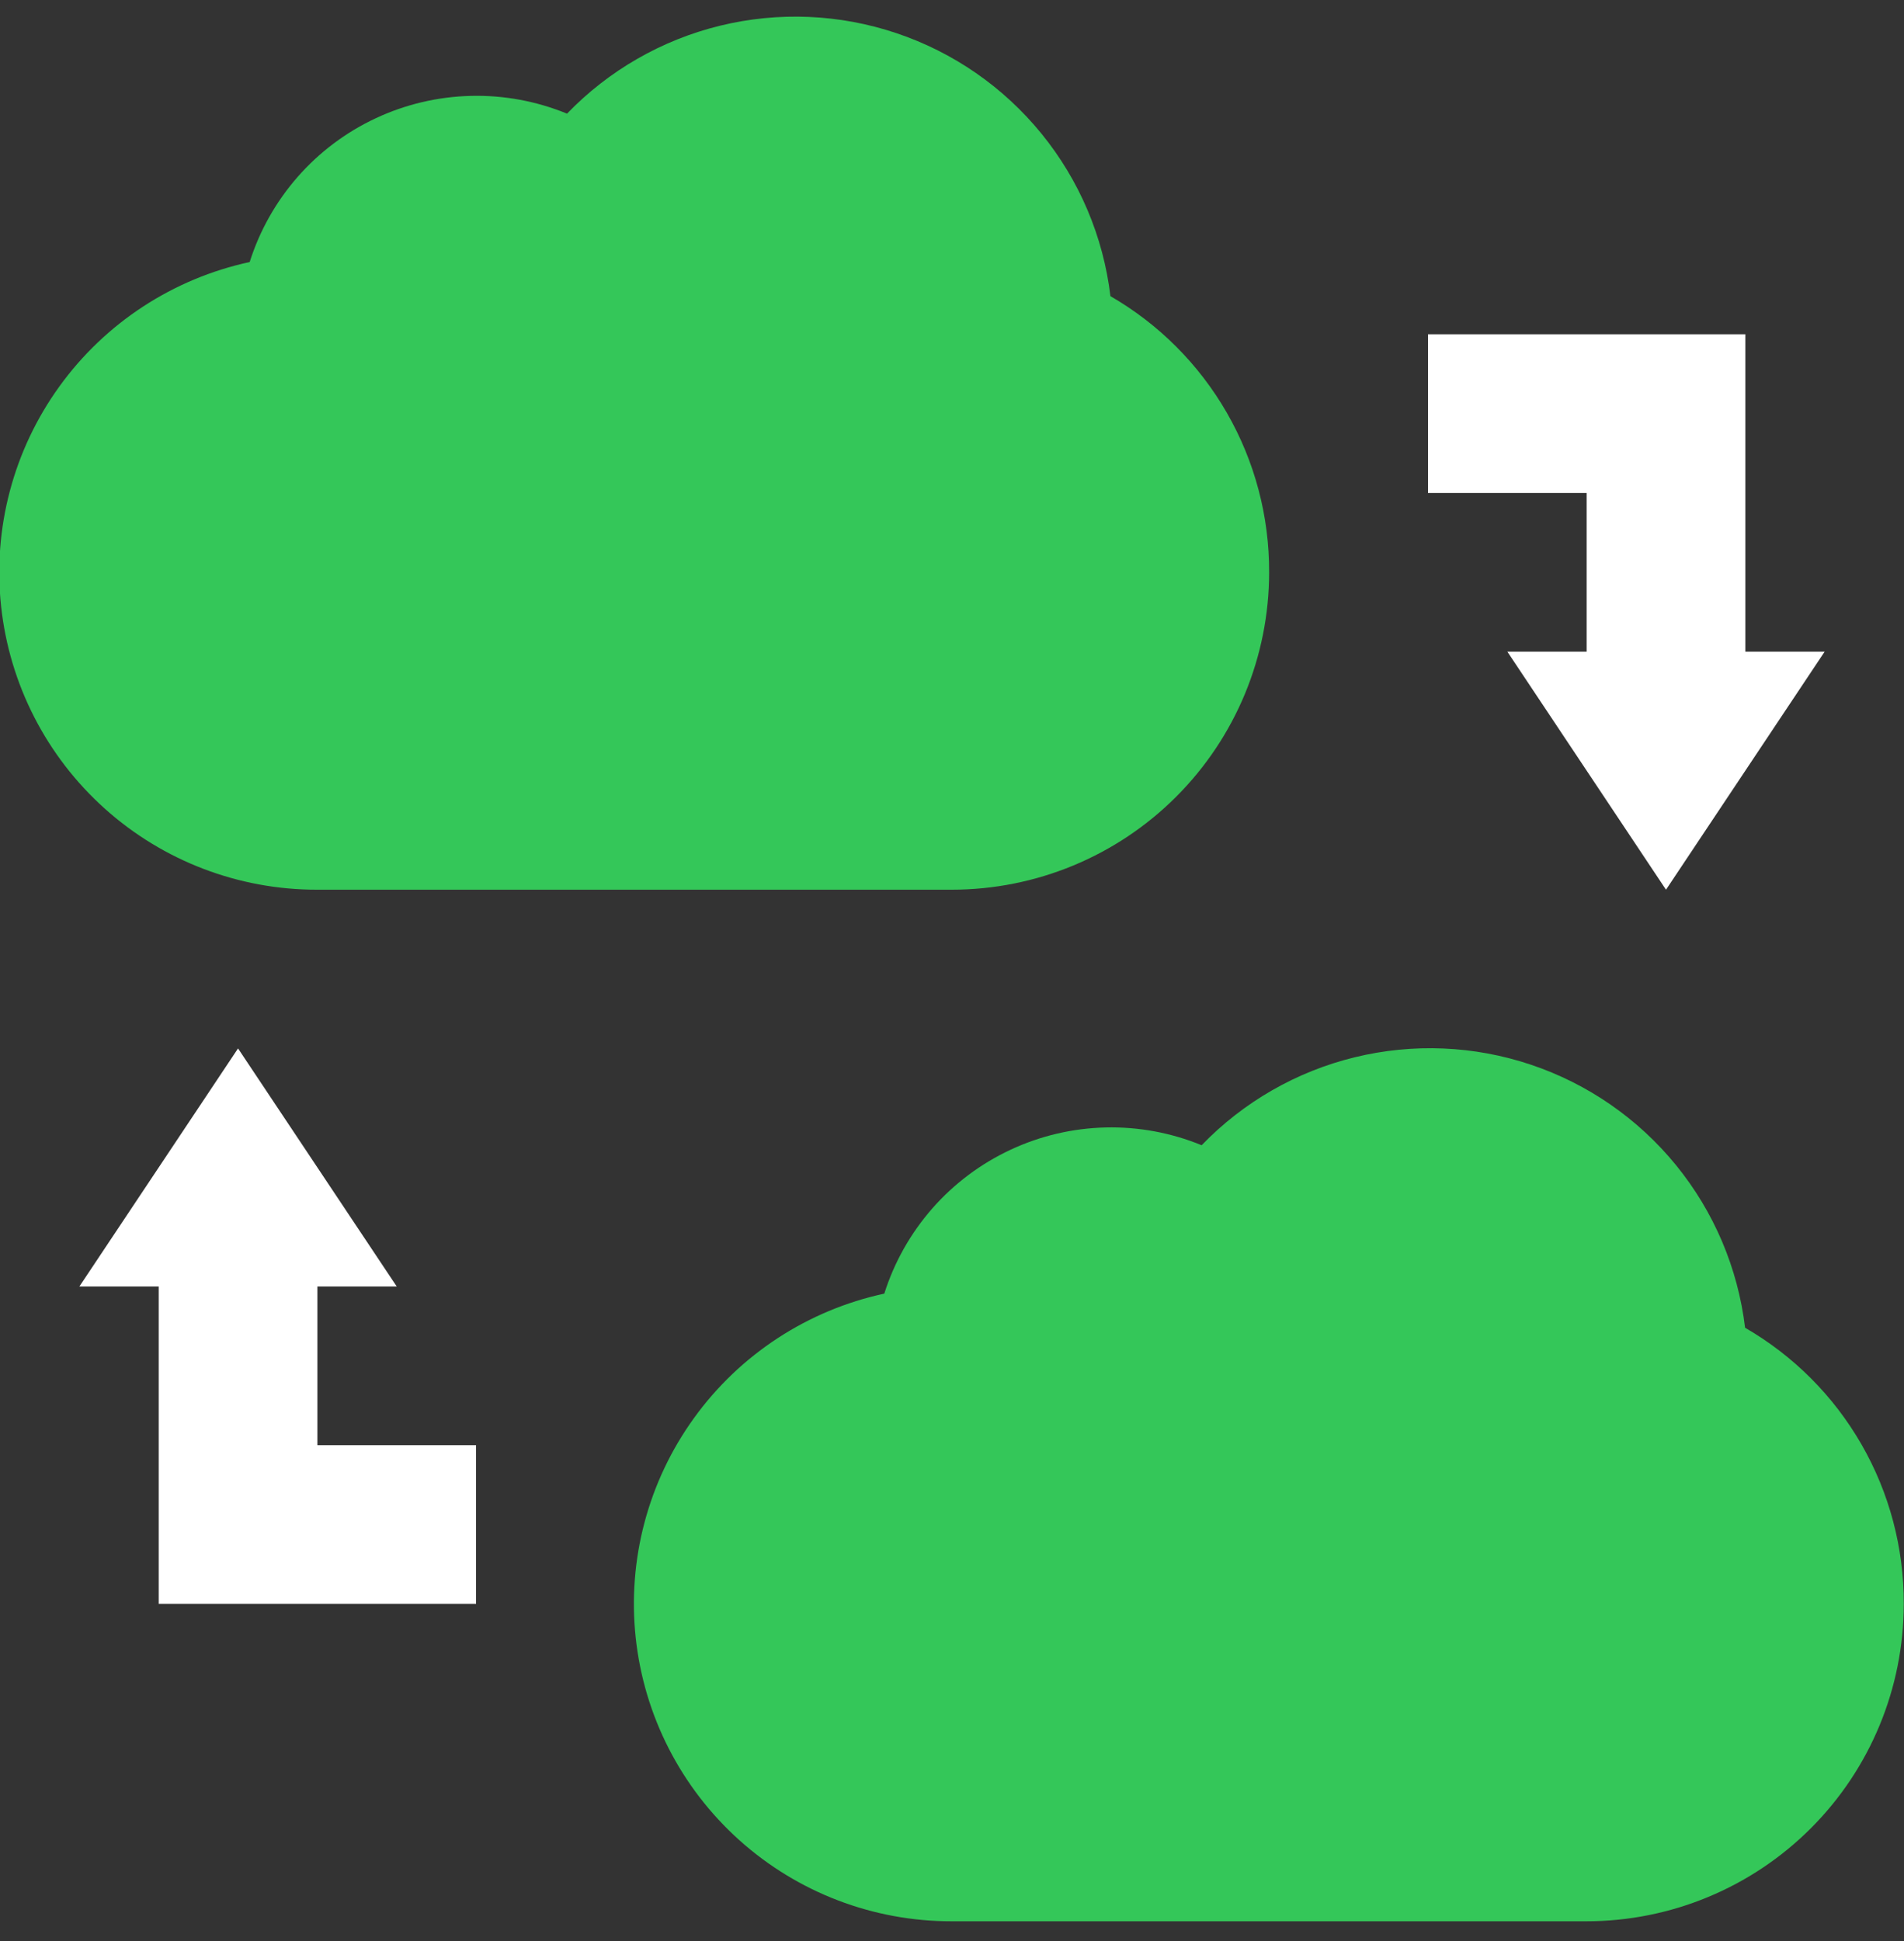
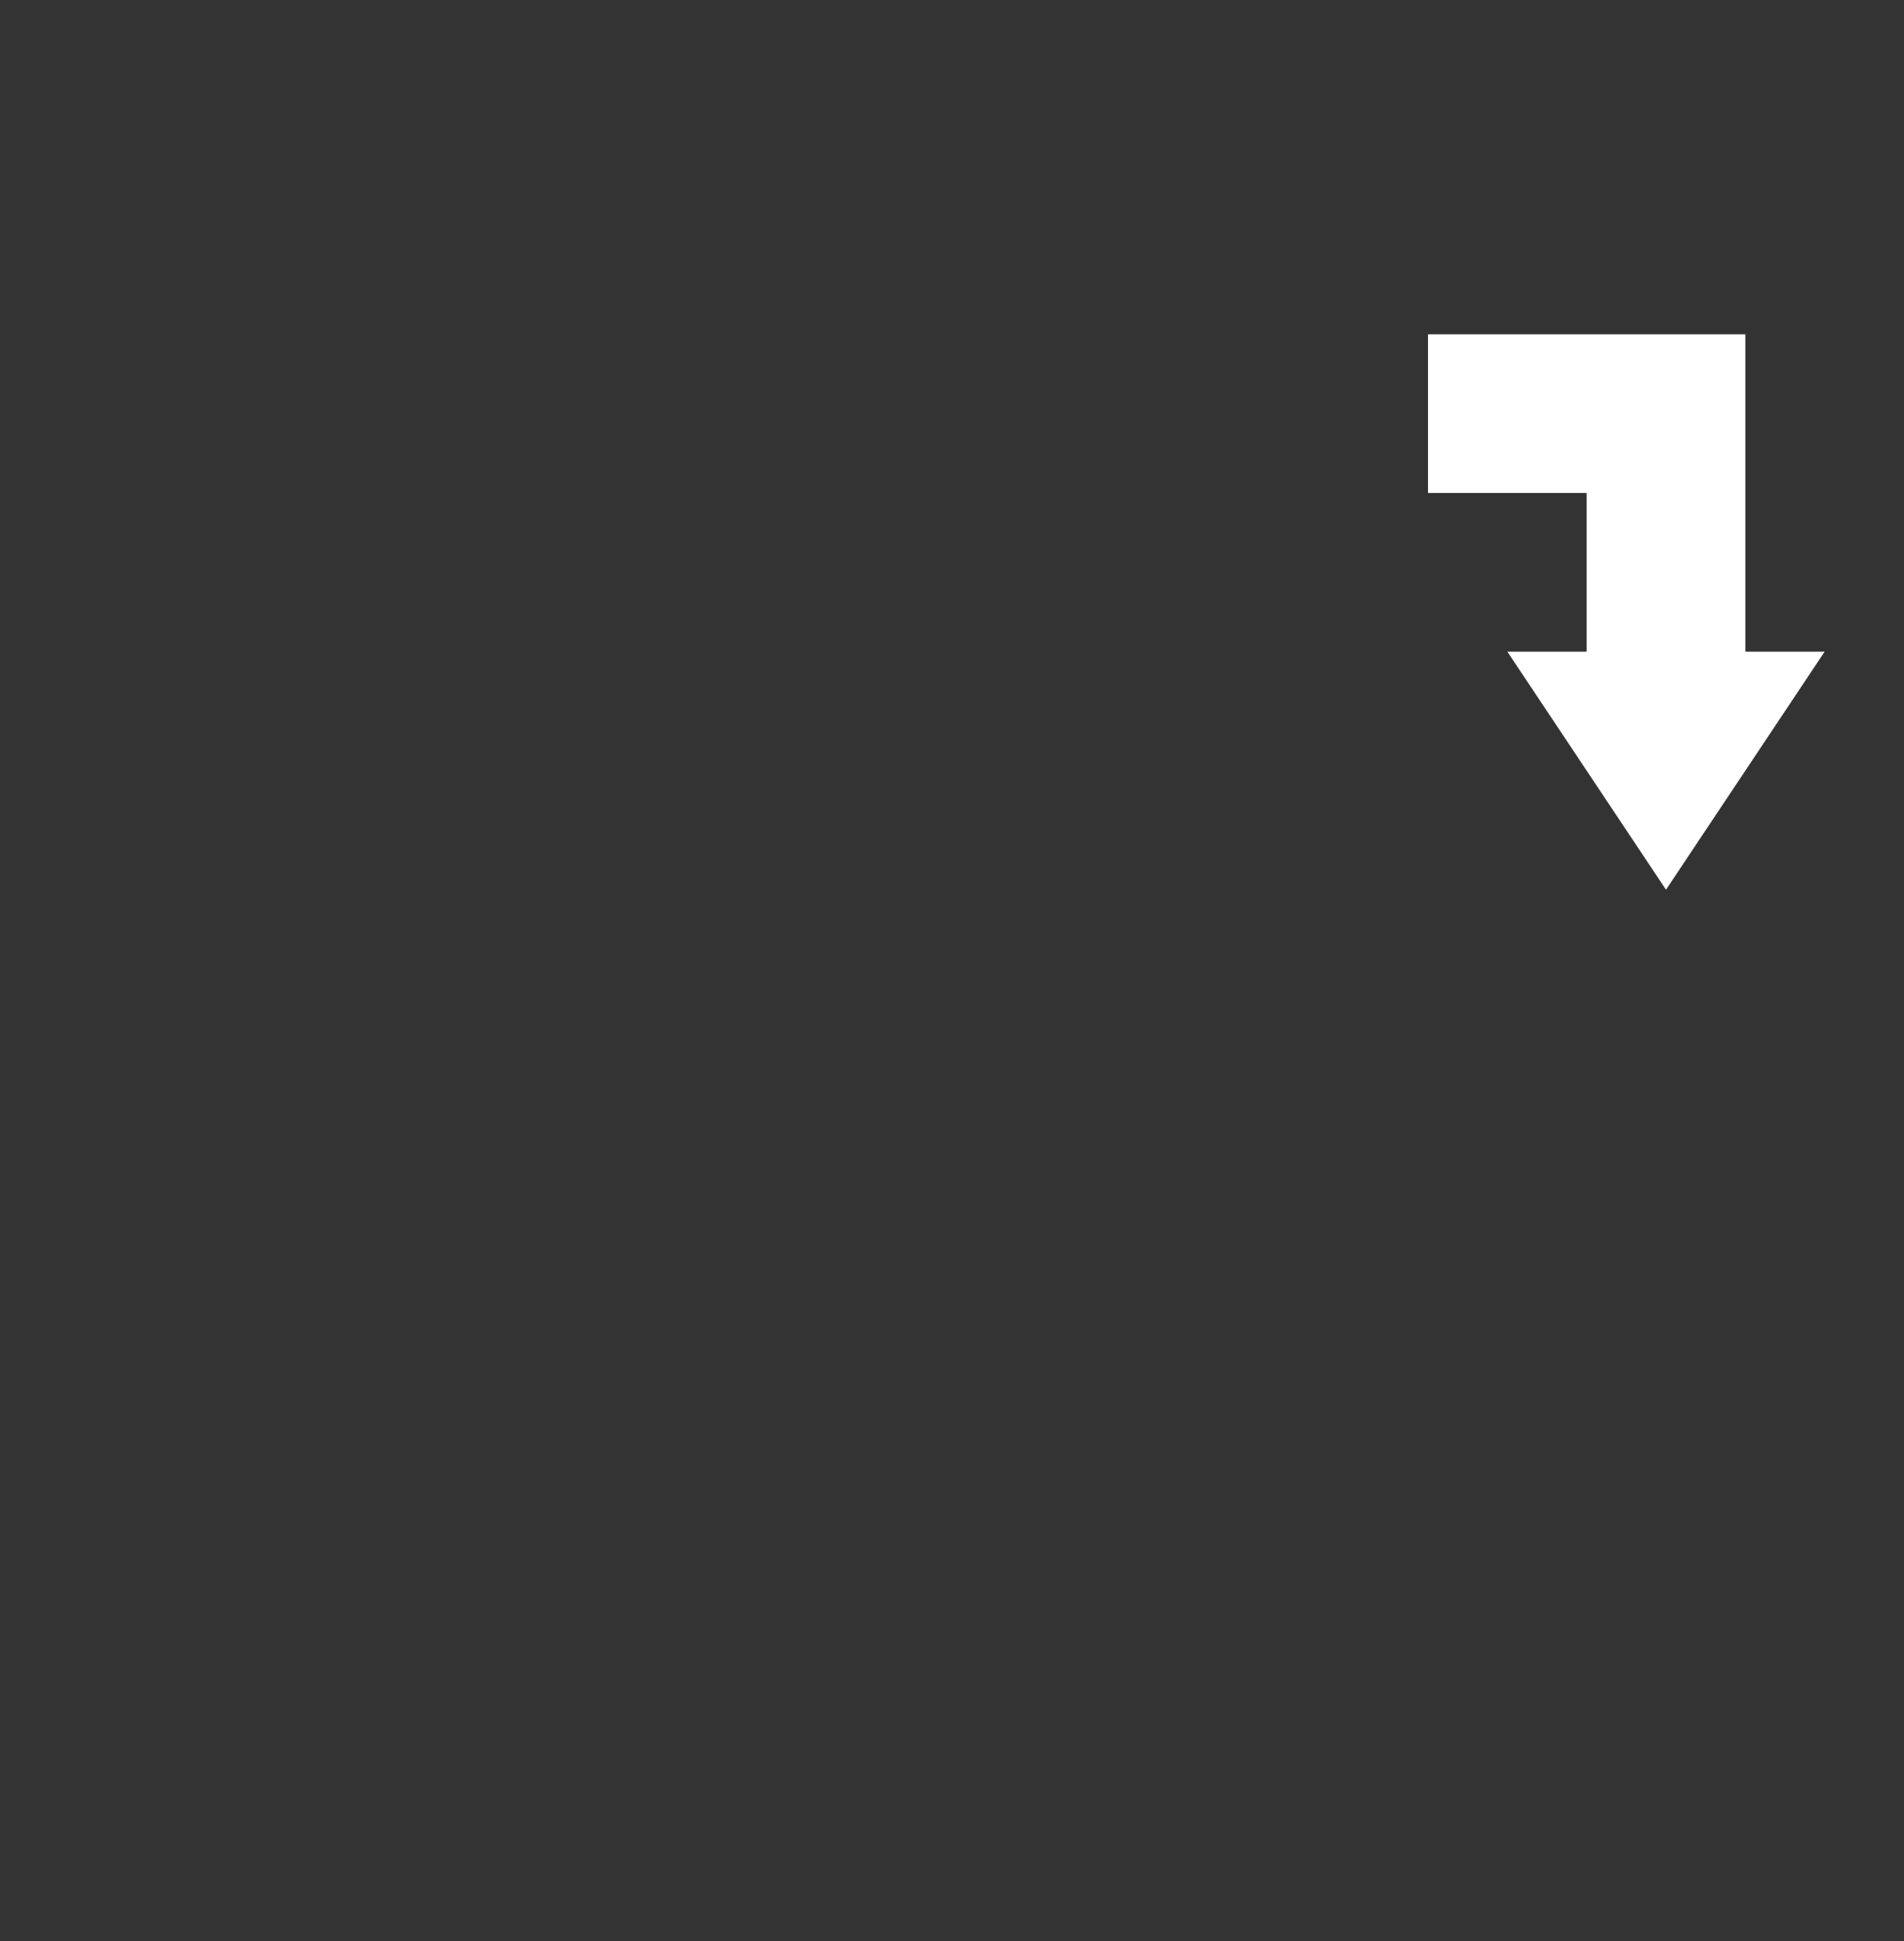
<svg xmlns="http://www.w3.org/2000/svg" width="52" height="53" viewBox="0 0 52 53" fill="none">
  <rect x="0" y="0" width="52" height="53" fill="#333333" stroke="none" />
-   <path d="M51.993 43.794C51.993 46.092 51.08 48.297 49.454 49.922C47.829 51.547 45.625 52.46 43.326 52.46H25.993C23.852 52.464 21.786 51.675 20.193 50.246C18.599 48.816 17.591 46.848 17.362 44.72C17.133 42.591 17.7 40.454 18.954 38.719C20.207 36.983 22.059 35.774 24.151 35.322C24.422 34.465 24.869 33.673 25.461 32.997C26.054 32.321 26.781 31.776 27.596 31.395C28.41 31.014 29.295 30.806 30.194 30.785C31.093 30.763 31.986 30.929 32.818 31.27C33.956 30.091 35.405 29.258 36.997 28.869C38.59 28.48 40.26 28.55 41.813 29.072C43.367 29.594 44.741 30.546 45.776 31.817C46.811 33.088 47.464 34.626 47.66 36.254C48.982 37.017 50.079 38.117 50.84 39.441C51.601 40.765 51.999 42.267 51.993 43.794Z" fill="#34C759" />
-   <path d="M34.661 15.627C34.661 17.925 33.748 20.13 32.122 21.755C30.497 23.38 28.293 24.293 25.994 24.293H8.661C6.52 24.297 4.454 23.508 2.861 22.079C1.267 20.649 0.259 18.681 0.03 16.553C-0.199 14.424 0.368 12.287 1.622 10.552C2.875 8.816 4.727 7.607 6.819 7.155C7.09 6.298 7.537 5.506 8.129 4.83C8.722 4.154 9.449 3.608 10.264 3.228C11.078 2.847 11.963 2.639 12.862 2.618C13.761 2.596 14.654 2.762 15.486 3.103C16.624 1.924 18.073 1.091 19.665 0.702C21.258 0.313 22.927 0.383 24.481 0.905C26.035 1.427 27.409 2.378 28.444 3.65C29.479 4.921 30.132 6.459 30.327 8.087C31.65 8.85 32.747 9.95 33.508 11.274C34.269 12.598 34.667 14.1 34.661 15.627Z" fill="#34C759" />
-   <path d="M8.668 39.46V35.127H10.835L6.501 28.627L2.168 35.127H4.335V43.794H13.001V39.46H8.668Z" fill="white" />
  <path d="M43.333 13.46V17.793H41.167L45.5 24.293L49.833 17.793H47.667V9.127H39V13.46H43.333Z" fill="white" />
</svg>